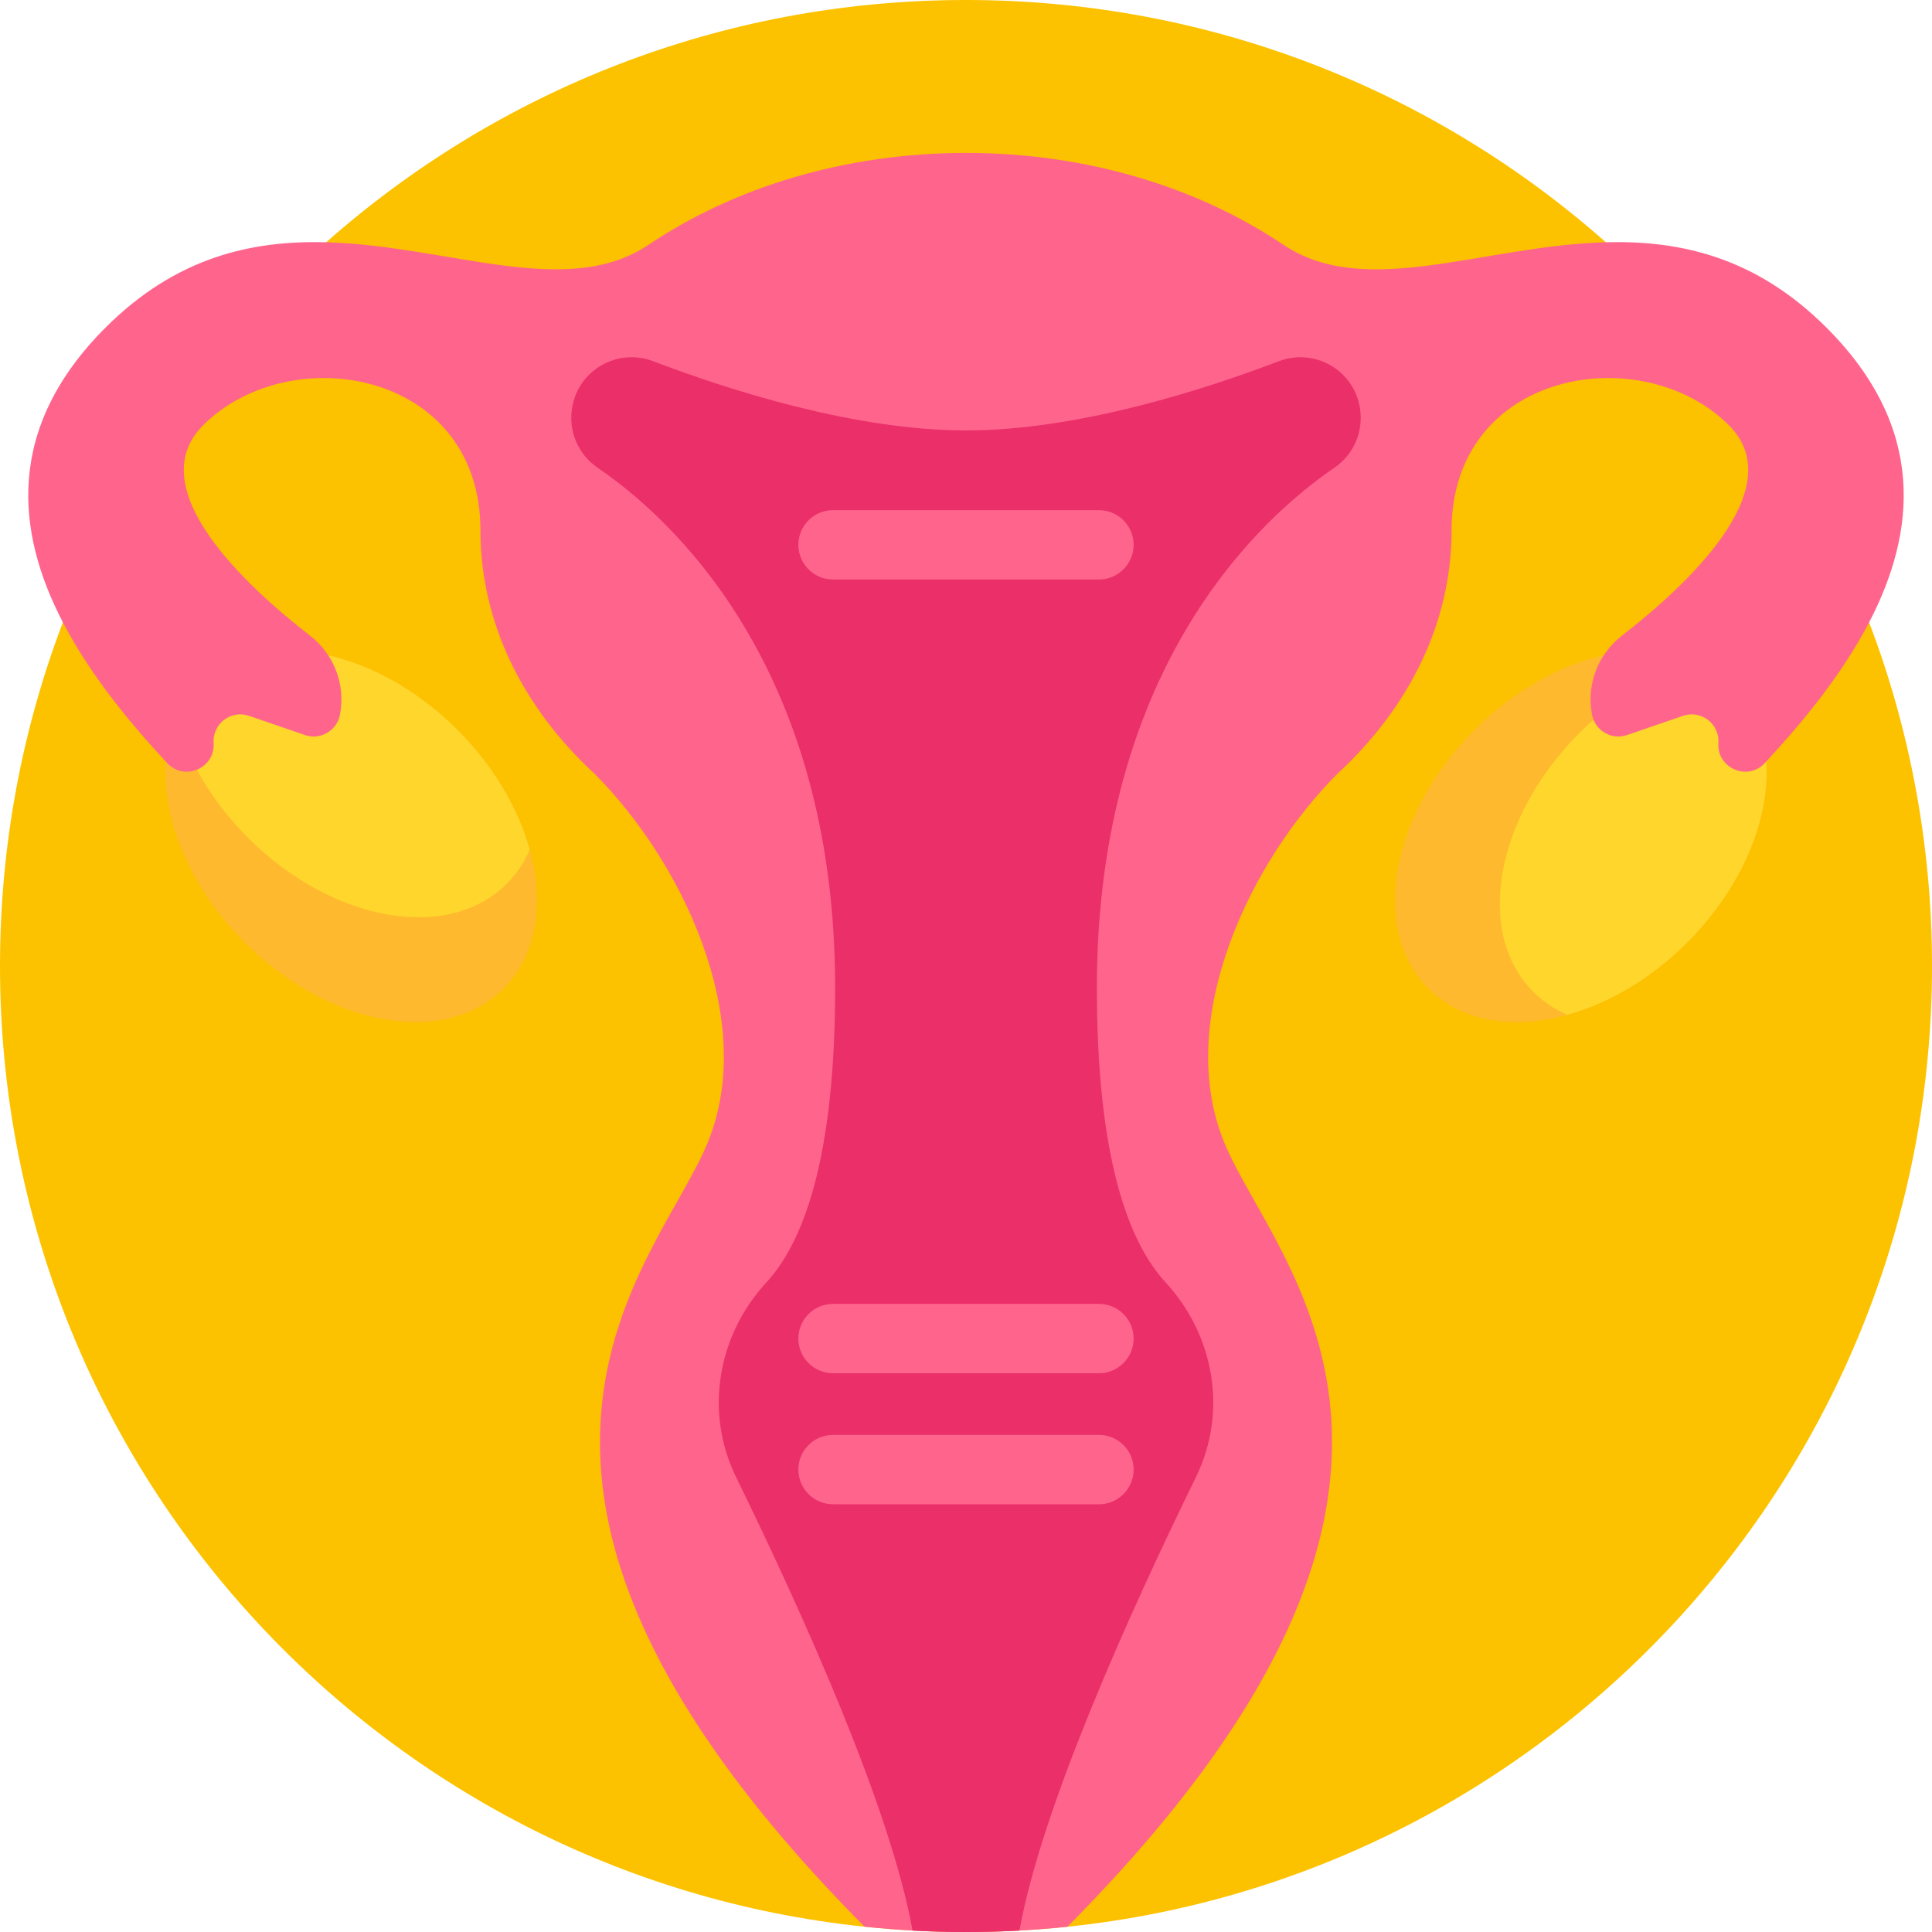
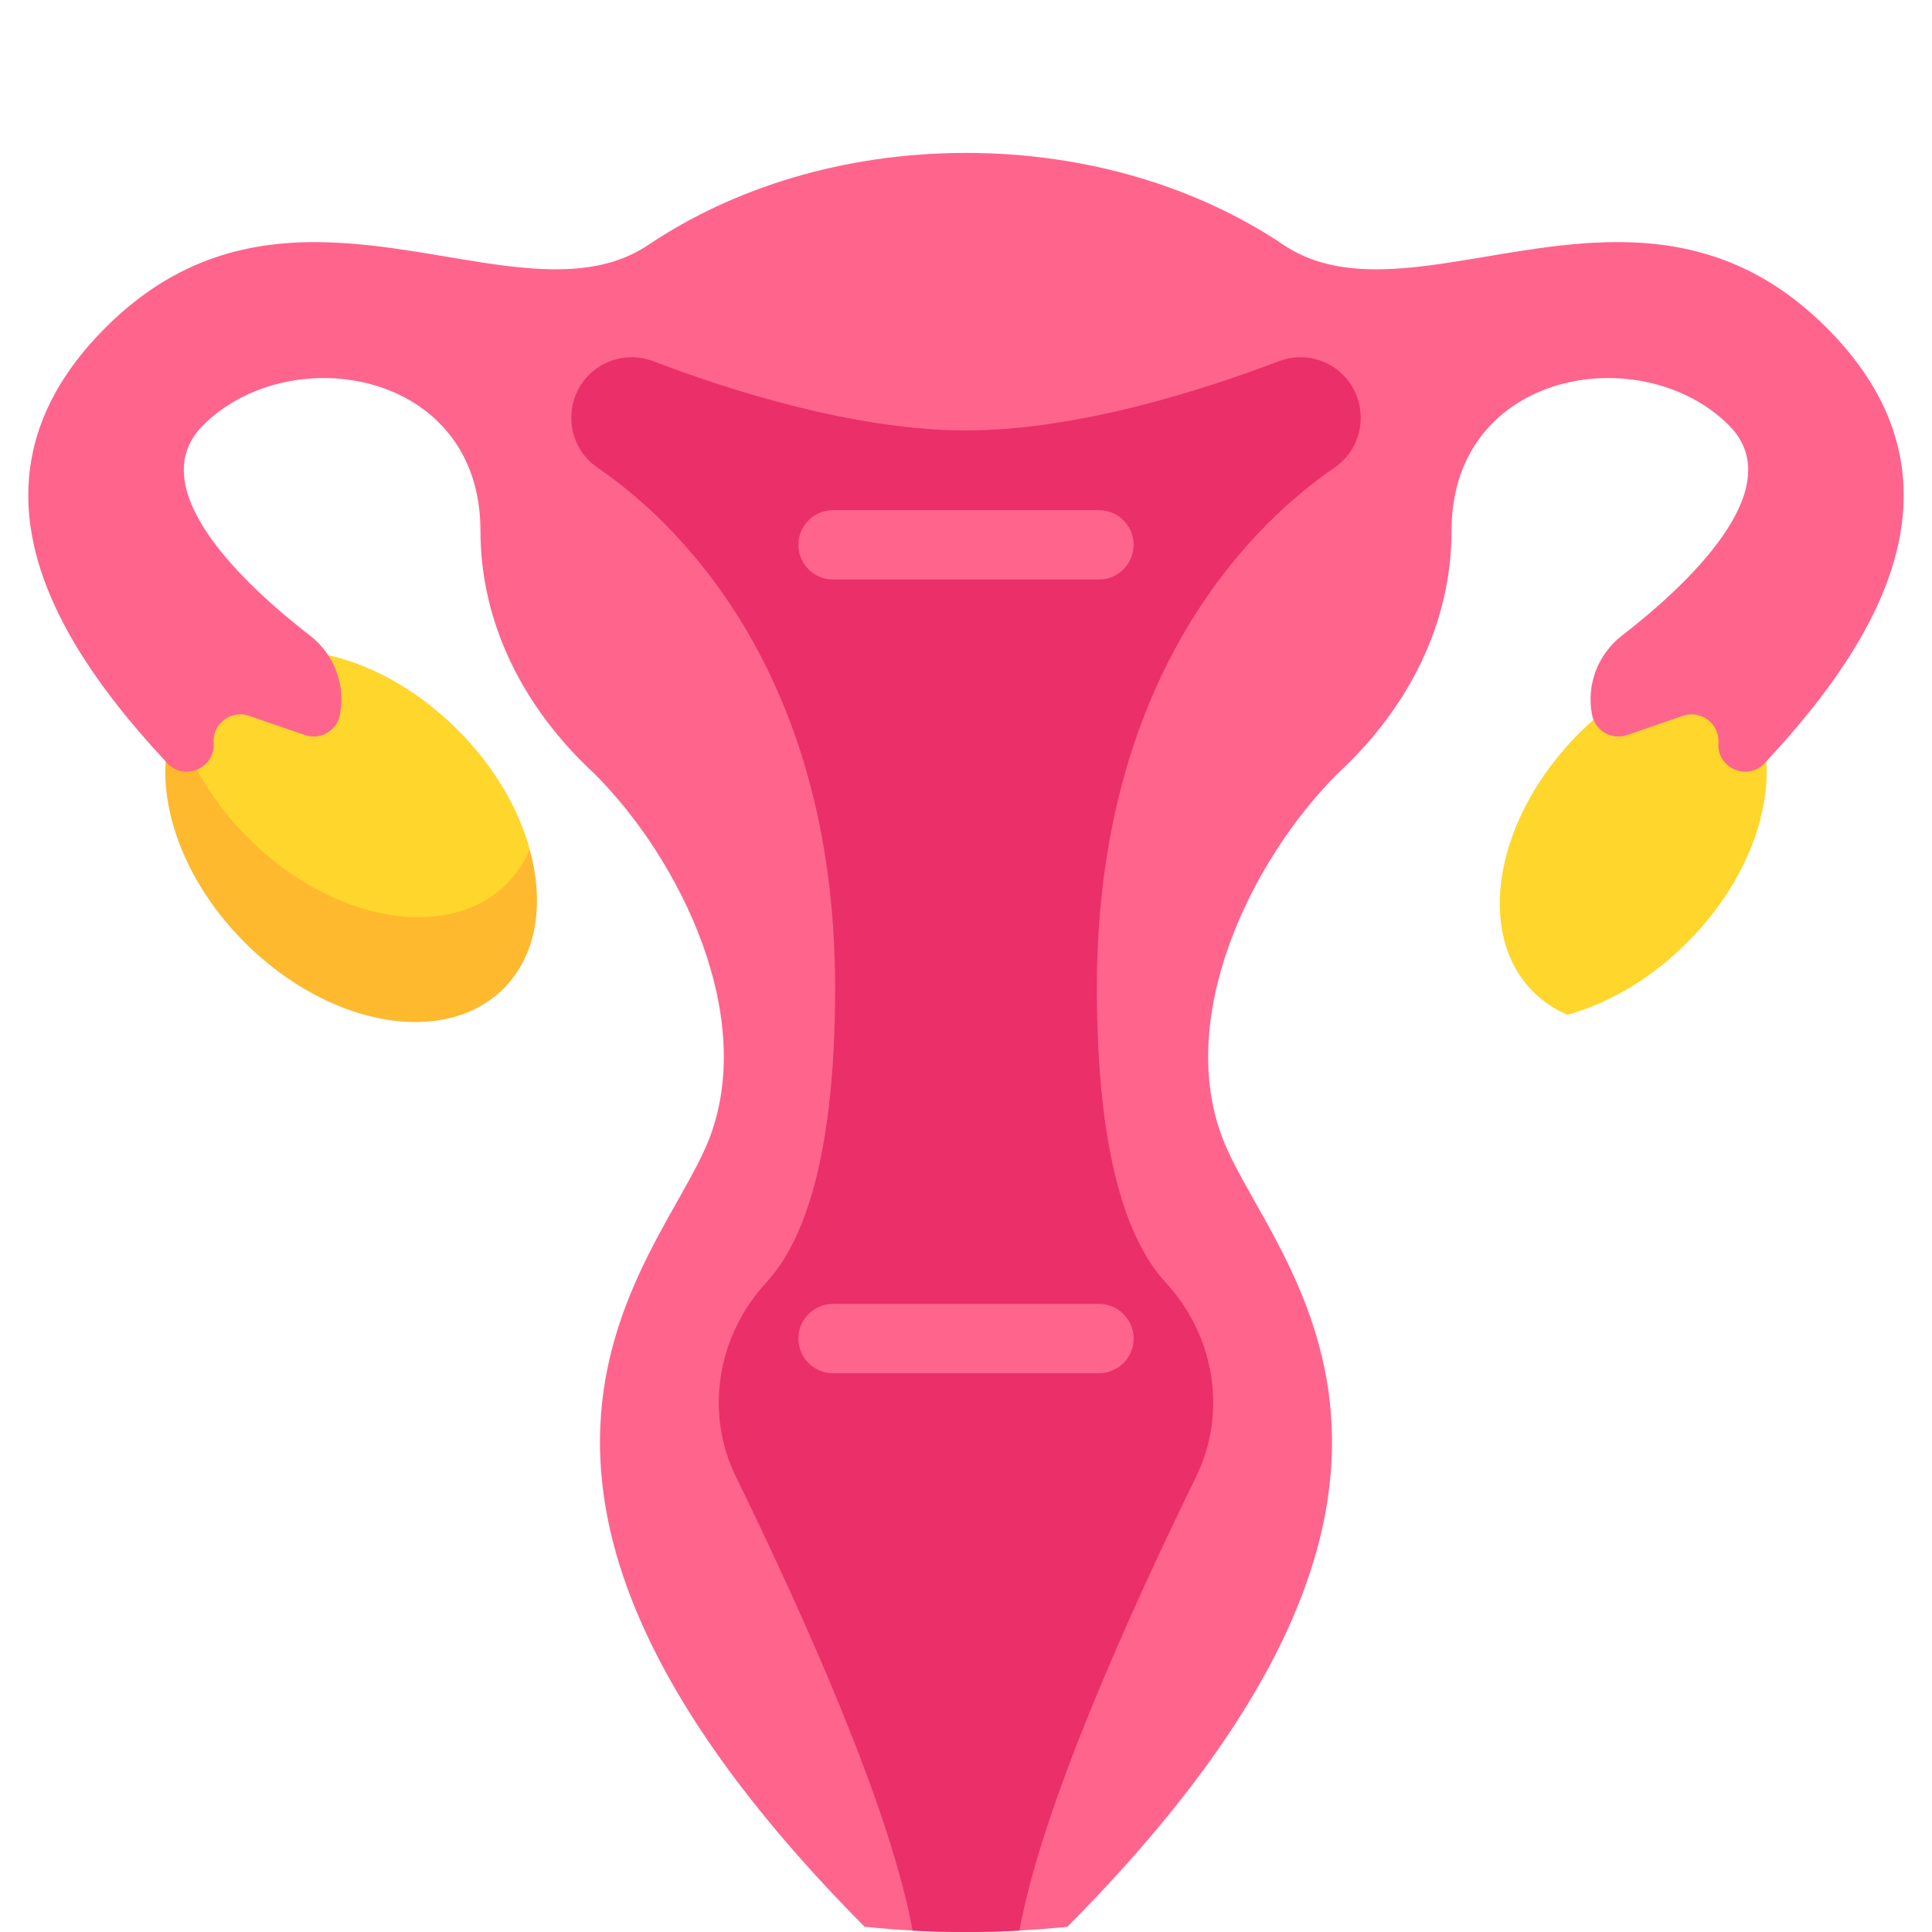
<svg xmlns="http://www.w3.org/2000/svg" height="512px" viewBox="0 0 512 512" width="512px" class="">
  <g>
-     <path d="m512 256c0 132.305-100.371 241.172-229.125 254.609-4.203.441-8.445.773-12.707 1.004-4.691.262-9.414.387-14.168.387s-9.477-.125-14.172-.387c-4.262-.23-8.504-.574-12.715-1.016-128.75-13.434-229.113-122.293-229.113-254.598 0-32.078 5.902-62.777 16.664-91.074 14.883-39.047 39.027-73.527 69.781-100.719 45.148-39.953 104.52-64.207 169.555-64.207s124.406 24.254 169.555 64.199c30.754 27.199 54.898 61.68 69.777 100.727 10.766 28.297 16.668 58.996 16.668 91.074zm0 0" fill="#ed96d0" data-original="#ED96D0" class="active-path" data-old_color="#ed96d0" style="fill:#FCC200" />
    <path d="m121.234 193.426c9.641 9.641 16.137 20.855 19.141 31.746 3.961 14.27 1.902 27.98-6.938 36.82-15.562 15.562-46.262 10.094-68.562-12.203-18.543-18.543-25.445-42.883-18.293-59.504 1.445-3.371 3.469-6.43 6.094-9.055 15.57-15.57 46.258-10.105 68.559 12.195zm0 0" fill="#ffb92e" data-original="#FFB92E" />
-     <path d="m121.234 193.426c9.641 9.641 16.137 20.855 19.141 31.746-1.445 3.371-3.469 6.43-6.094 9.055-15.57 15.57-46.262 10.094-68.566-12.207-9.637-9.641-16.129-20.844-19.133-31.734 1.445-3.371 3.469-6.43 6.094-9.055 15.57-15.57 46.258-10.105 68.559 12.195zm0 0" fill="#ffd62c" data-original="#FFD62C" />
-     <path d="m447.121 249.785c-9.641 9.641-20.855 16.141-31.742 19.145-14.27 3.957-27.98 1.902-36.82-6.938-15.562-15.562-10.098-46.266 12.203-68.566 18.539-18.539 42.879-25.441 59.5-18.289 3.375 1.445 6.43 3.469 9.055 6.094 15.574 15.57 10.105 46.254-12.195 68.555zm0 0" fill="#ffb92e" data-original="#FFB92E" />
+     <path d="m121.234 193.426c9.641 9.641 16.137 20.855 19.141 31.746-1.445 3.371-3.469 6.43-6.094 9.055-15.57 15.57-46.262 10.094-68.566-12.207-9.637-9.641-16.129-20.844-19.133-31.734 1.445-3.371 3.469-6.43 6.094-9.055 15.57-15.57 46.258-10.105 68.559 12.195m0 0" fill="#ffd62c" data-original="#FFD62C" />
    <path d="m447.121 249.785c-9.641 9.641-20.855 16.141-31.742 19.145-3.375-1.449-6.43-3.473-9.055-6.098-15.57-15.57-10.098-46.262 12.203-68.562 9.641-9.641 20.848-16.129 31.734-19.133 3.375 1.445 6.43 3.465 9.055 6.094 15.574 15.57 10.105 46.254-12.195 68.555zm0 0" fill="#ffd62c" data-original="#FFD62C" />
    <path d="m495.336 164.926c-7.262 13.973-17.785 26.699-27.66 37.305-4.555 4.891-12.738 1.348-12.277-5.328.344-5.07-4.598-8.852-9.395-7.203l-14.816 5.09c-4.086 1.41-8.473-1.137-9.277-5.379l-.023-.098c-1.504-7.898 1.59-15.953 7.953-20.875 16.531-12.789 45.148-38.922 28.328-55.746-22.977-22.977-73.488-14.637-73.488 27.922 0 24.531-11.367 47.008-30.219 64.414-23 23-43.355 64.941-30.082 97.617 13.227 32.559 76.098 89.422-41.504 207.965-8.828.918-17.793 1.391-26.875 1.391-9.078 0-18.055-.473-26.883-1.402-117.594-118.531-54.723-175.395-41.504-207.953 13.281-32.676-7.086-74.617-30.082-97.617-18.852-17.406-30.207-39.883-30.207-64.414 0-42.562-50.512-50.898-73.488-27.922-16.824 16.824 11.785 42.957 28.316 55.746 6.363 4.922 9.457 12.977 7.949 20.875l-.008.098c-.816 4.242-5.203 6.789-9.289 5.379l-14.809-5.09c-4.805-1.648-9.738 2.133-9.391 7.203.449 6.676-7.723 10.219-12.289 5.328-9.863-10.605-20.398-23.332-27.648-37.305-12.469-23.949-15.301-51.512 11.293-78.105 18.746-18.746 38.848-23.156 58.484-22.613 32.434.867 63.602 15.203 85.336.723 22.57-15.203 52.016-24.41 84.219-24.41s61.641 9.207 84.207 24.41c21.734 14.492 52.914.137 85.348-.73 19.637-.535 39.738 3.875 58.484 22.621 26.594 26.594 23.75 54.156 11.297 78.105zm0 0" fill="#ff648d" data-original="#FF648D" class="" />
    <path d="m353.637 123.945c-18.965 12.926-62.957 52.141-62.957 137.852 0 45.078 8.383 67.387 18.211 78.047 12.969 14.043 16.457 34.375 8.07 51.543-18.035 36.863-41.035 88.094-46.793 120.227-4.691.262-9.414.387-14.168.387s-9.477-.125-14.168-.387c-5.758-32.129-28.758-83.363-46.793-120.227-8.391-17.168-4.898-37.5 8.07-51.543 9.832-10.66 18.211-32.969 18.211-78.047 0-85.711-43.992-124.926-62.957-137.852-5.141-3.512-7.773-9.676-6.75-15.82l.012-.113c1.66-9.969 12.035-15.883 21.48-12.277 20.043 7.637 53.375 18.336 82.895 18.336 29.516 0 62.852-10.699 82.891-18.336 9.445-3.605 19.82 2.309 21.484 12.277l.008.113c1.027 6.145-1.605 12.309-6.746 15.82zm0 0" fill="#ea2f69" data-original="#EA2F69" class="" />
    <g fill="#ff648d">
-       <path d="m291.234 380.262h-70.469c-5.074 0-9.191 4.117-9.191 9.191 0 5.078 4.117 9.195 9.191 9.195h70.469c5.074 0 9.191-4.117 9.191-9.195 0-5.074-4.117-9.191-9.191-9.191zm0 0" data-original="#000000" class="" />
      <path d="m291.234 345.543h-70.469c-5.074 0-9.191 4.113-9.191 9.191 0 5.074 4.117 9.191 9.191 9.191h70.469c5.074 0 9.191-4.117 9.191-9.191 0-5.078-4.117-9.191-9.191-9.191zm0 0" data-original="#000000" class="" />
      <path d="m291.234 135.195h-70.469c-5.074 0-9.191 4.113-9.191 9.191 0 5.074 4.117 9.191 9.191 9.191h70.469c5.074 0 9.191-4.117 9.191-9.191 0-5.078-4.117-9.191-9.191-9.191zm0 0" data-original="#000000" class="" />
    </g>
  </g>
</svg>